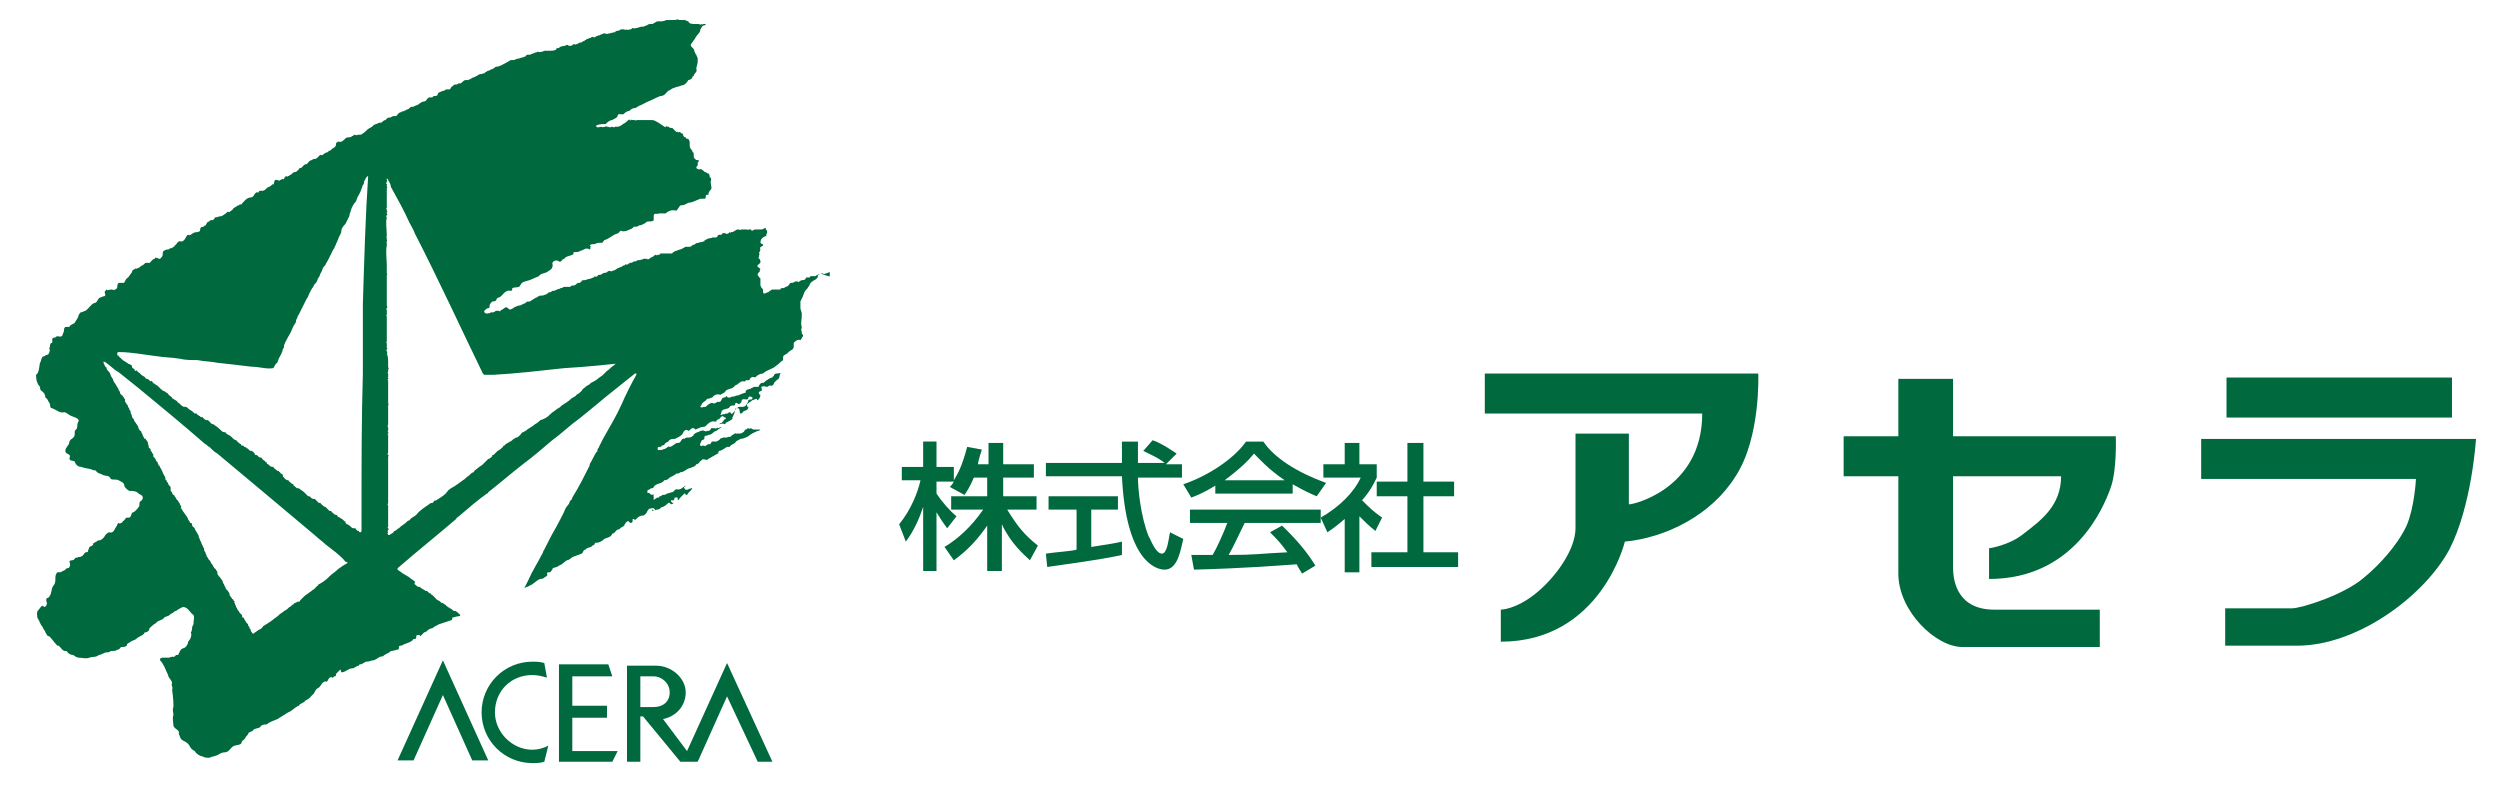
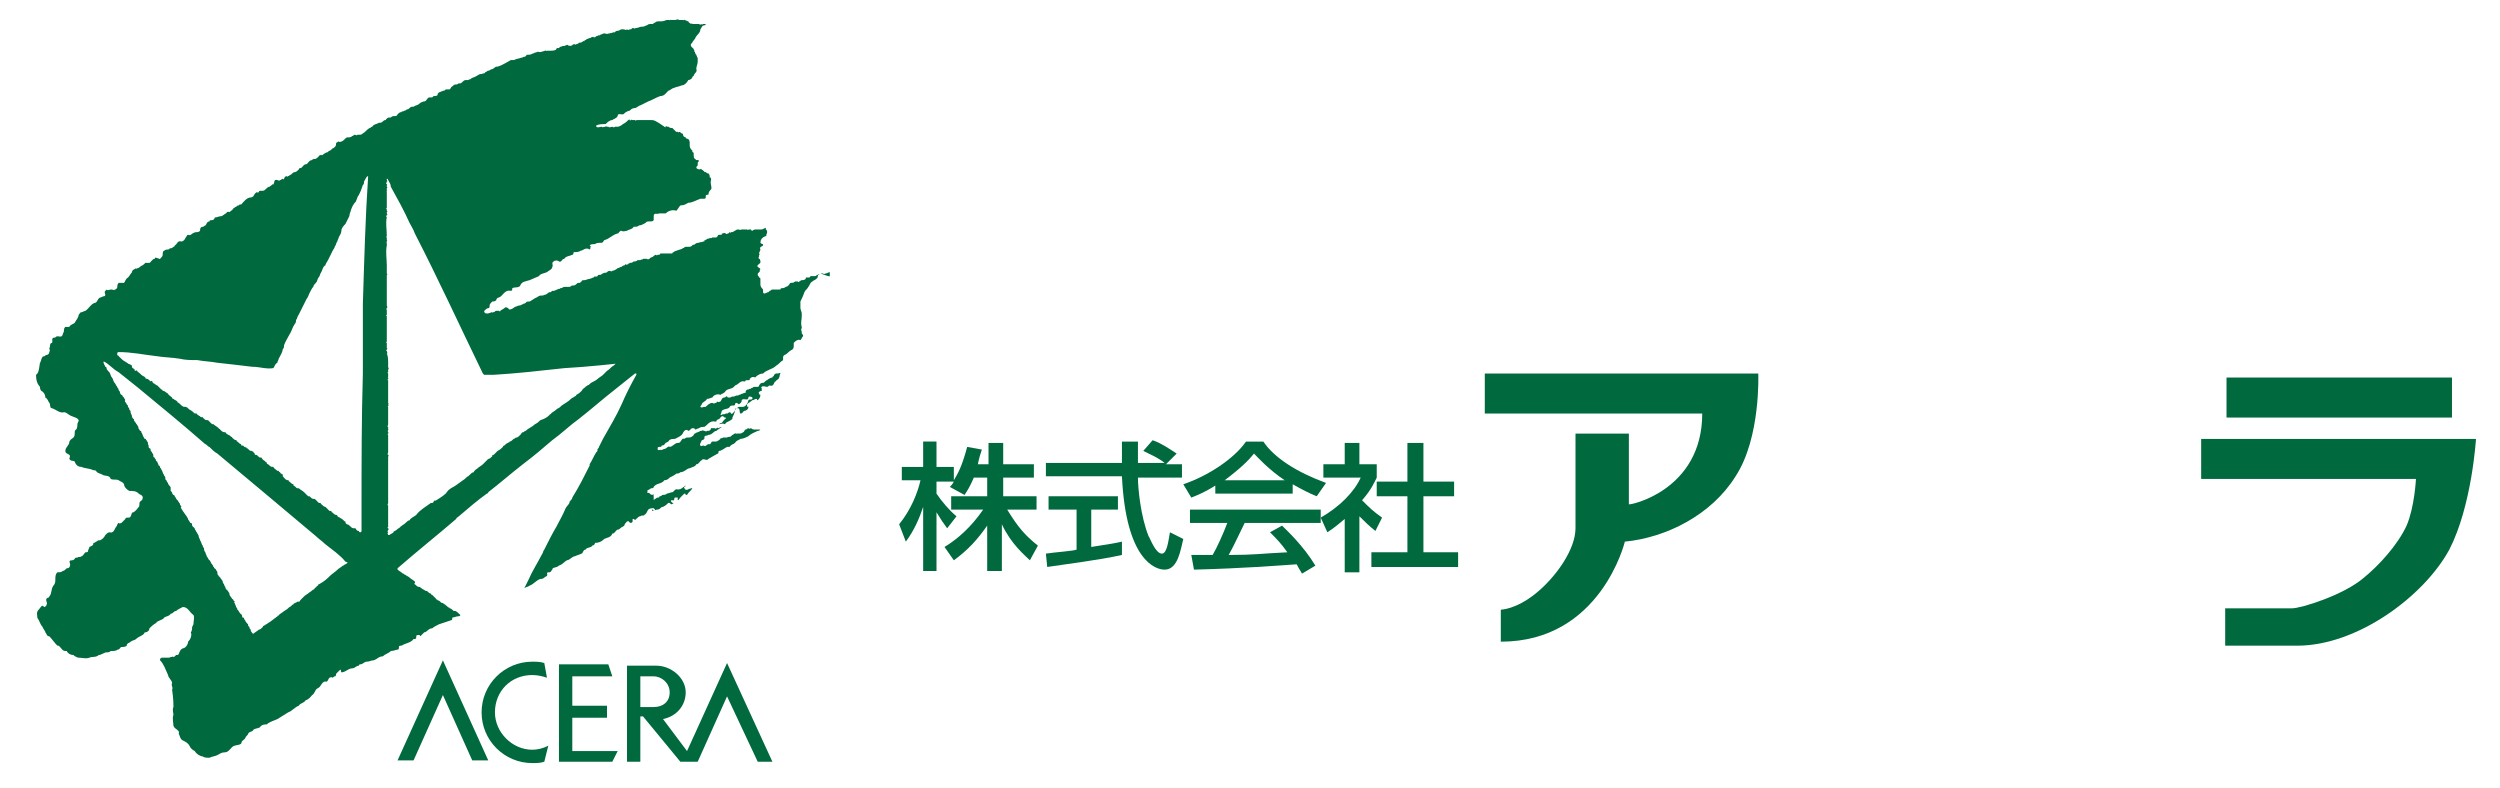
<svg xmlns="http://www.w3.org/2000/svg" version="1.1" id="レイヤー_1" x="0px" y="0px" viewBox="0 0 187.4 59.1" style="enable-background:new 0 0 187.4 59.1;" xml:space="preserve">
  <style type="text/css">
	.st0{fill:#00693E;}
</style>
  <g>
    <g>
      <rect x="166.9" y="28.3" class="st0" width="16.9" height="3" />
-       <path class="st0" d="M154.5,35.7h-16.3v-3h16.9c2,0,3.5,0,3.5,0s0.1,2.6-0.4,3.9c-0.5,1.4-2.7,6.8-9.1,6.8v-2.3    c0,0,1.5-0.2,2.6-1.1C153,39,154.5,37.9,154.5,35.7z" />
      <path class="st0" d="M127.6,31h-16.3v-3h16.9c1.8,0,3.6,0,3.6,0s0.2,4.8-1.7,7.7c-1.8,2.9-5.2,4.6-8.3,4.9c0,0-1.8,7.5-9.3,7.5    v-2.4c0,0,1.1,0,2.6-1.2c1.5-1.2,3-3.3,3-4.9c0-1.5,0-7.1,0-7.1h4v5.3C122.1,37.9,127.6,36.8,127.6,31z" />
      <path class="st0" d="M181.1,35.9h-16.1v-3H182c1.7,0,3.6,0,3.6,0s-0.3,5-2,8.3c-1.9,3.5-6.9,7.2-11.4,7.2c-6.5,0-5.4,0-5.4,0v-2.8    c0,0,4.3,0,5,0s3.9-1,5.4-2.3c1.1-0.9,2.5-2.4,3.2-3.9C181,38,181.1,35.9,181.1,35.9z" />
-       <path class="st0" d="M142.3,28.4h4.1c0,0,0,13.3,0,14.1c0,0.7,0.1,3.2,3.1,3.2c3,0,7.9,0,7.9,0v2.8c0,0-8.3,0-10.3,0    c-2,0-4.8-2.7-4.8-5.5C142.3,40.1,142.3,28.4,142.3,28.4z" />
      <g>
        <path class="st0" d="M73,35.8c-0.3,0.7-0.5,1-0.7,1.3l-1.1-0.6c0.1-0.1,0.2-0.2,0.3-0.4h-1.3v0.9c0.4,0.6,1,1.3,1.5,1.7L71,39.6     c-0.3-0.4-0.5-0.7-0.8-1.2v4.4h-1v-4.8c-0.3,0.9-0.7,1.8-1.3,2.6l-0.5-1.3c0.9-1.1,1.4-2.4,1.6-3.3h-1.4v-1h1.6v-1.9h1v1.9h1.3v1     c0.3-0.5,0.6-1,1-2.5l1.1,0.2c-0.1,0.3-0.2,0.6-0.3,1.1h0.8v-1.6h1.1v1.6h2.3v1h-2.3v1.4h2.5v1h-2.2c0.8,1.3,1.3,1.9,2.3,2.7     l-0.6,1.1c-0.4-0.4-1.4-1.2-2.1-2.7v3.5h-1.1v-3.4c-0.7,1-1.4,1.8-2.5,2.6l-0.7-1c1-0.6,2-1.5,2.9-2.8h-2.4v-1h2.7v-1.4H73z" />
        <path class="st0" d="M87.4,34.8h1.2v1h-3.3c0,0.8,0.2,2.9,0.8,4.4c0.1,0.1,0.5,1.3,1,1.3c0.4,0,0.5-1.1,0.6-1.6l1,0.5     c-0.2,0.8-0.4,2.3-1.4,2.3c-0.7,0-2.9-0.7-3.2-7h-5.7v-1h5.7c0-0.2,0-1.4,0-1.6h1.2c0,0.6,0,1.2,0,1.6h2c-0.5-0.4-1-0.6-1.6-0.9     l0.7-0.8c0.6,0.2,1.2,0.6,1.8,1L87.4,34.8z M78.4,41.5c0.6-0.1,2.1-0.2,2.3-0.3v-3h-2.1v-1h5.2v1h-2V41c1.3-0.2,1.9-0.3,2.3-0.4     v1c-1.8,0.4-4.3,0.7-5.6,0.9L78.4,41.5z" />
        <path class="st0" d="M91.1,36.4c-0.8,0.5-1.3,0.7-1.8,0.9l-0.6-1c1.8-0.6,3.8-1.9,4.7-3.2h1.3c0.8,1.2,2.5,2.3,4.7,3.1l-0.7,1     c-0.5-0.2-1.1-0.5-1.8-0.9V37h-5.8V36.4z M97.6,43c-0.1-0.2-0.2-0.3-0.4-0.7c-1.5,0.1-3.9,0.3-7.7,0.4l-0.2-1.1     c0.2,0,1.2,0,1.6,0c0.3-0.5,0.8-1.6,1.1-2.4h-2.8v-1h9.8v1h-5.7c-0.4,0.8-0.8,1.7-1.2,2.4c2,0,2.3-0.1,4.4-0.2     c-0.5-0.7-0.8-1-1.3-1.5l0.9-0.5c0.3,0.3,1.6,1.5,2.5,3L97.6,43z M96.3,36c-1.2-0.8-2-1.7-2.3-2c-0.4,0.5-1,1.1-2.2,2H96.3z" />
        <path class="st0" d="M101.9,42.9h-1.1v-4c-0.7,0.6-1,0.8-1.3,1L99,38.8c1.4-0.8,2.5-1.9,3-3h-2.8v-1h1.6v-1.6h1.1v1.6h1.3v1     c-0.2,0.4-0.4,0.9-1.1,1.7c0.6,0.6,0.8,0.8,1.5,1.3l-0.5,1c-0.5-0.4-0.8-0.7-1.2-1.1V42.9z M105.6,33.2h1.1v2.9h2.3v1.1h-2.3v4.2     h2.6v1.1h-6.5v-1.1h2.7v-4.2h-2.3v-1.1h2.3V33.2z" />
      </g>
    </g>
    <g>
      <path class="st0" d="M62.2,20.7c0-0.1,0-0.1,0-0.2c0,0,0-0.1,0-0.1c-0.1,0-0.2,0.1-0.3,0.1c-0.1,0-0.1,0.1-0.2,0l0,0    c0,0-0.1,0-0.1,0c0,0,0,0,0,0c0,0-0.1,0-0.1,0c-0.1,0.1-0.1,0-0.2,0.1c-0.1,0-0.1,0.1-0.2,0.1c0,0,0,0-0.1,0c0,0-0.1,0-0.1,0    c0,0-0.1,0-0.1,0c0,0-0.1,0-0.1,0.1c-0.1,0-0.2,0-0.2,0c-0.1,0-0.1,0-0.1,0.1c-0.1,0.1-0.2,0.1-0.3,0.1c-0.1,0-0.1,0.1-0.2,0.1    c0,0.1-0.1,0-0.1,0c0,0-0.1,0-0.1,0l0,0c0,0-0.1,0-0.1,0c-0.1,0.1-0.2,0.1-0.3,0.1c-0.1,0-0.1,0.1-0.2,0.2c0,0-0.1,0.1-0.2,0.1v0    c0,0,0,0,0,0c-0.1,0.1-0.2,0.1-0.3,0.1c-0.1,0-0.1,0.1-0.1,0.1c0,0-0.1,0-0.1,0c-0.1,0-0.2,0-0.3,0c-0.1,0-0.1,0-0.2,0    c-0.1,0-0.1,0.1-0.2,0.1c0,0-0.1,0.1-0.1,0.1c-0.1,0-0.2,0.1-0.3,0.1c-0.1,0-0.1-0.1-0.1-0.2c0,0,0-0.1,0-0.1    C57,21.5,57,21.4,57,21.3c0-0.1,0-0.1,0-0.2c0,0,0-0.1,0-0.2c0,0,0-0.1-0.1-0.1c0-0.1-0.1-0.1-0.1-0.2c0-0.1,0-0.1,0.1-0.2    c0.1,0,0-0.2,0.1-0.2c0-0.1-0.1-0.1-0.2-0.2c-0.1-0.1,0.1-0.2,0.2-0.3c0-0.1,0-0.3-0.1-0.3c-0.1-0.1,0-0.1,0-0.2c0,0,0,0,0-0.1    c0.1,0,0-0.1,0-0.1c0-0.1,0.1-0.2,0.1-0.3c-0.1-0.2,0.1-0.2,0.2-0.3c0,0,0-0.1,0-0.1c-0.1,0-0.1,0-0.2-0.1c0-0.2,0.1-0.4,0.4-0.5    c0.1,0,0-0.2,0.1-0.2c0-0.1,0-0.1,0-0.2l0,0c-0.1-0.1-0.1-0.1-0.1-0.2c0-0.1-0.1,0.1-0.1,0c0,0-0.1,0.1-0.2,0.1    c-0.1,0-0.1,0-0.2,0c0,0-0.1,0-0.1,0c0,0,0,0-0.1,0c-0.1,0-0.2,0-0.3,0.1c0,0-0.1,0-0.1-0.1c-0.1,0-0.1,0-0.2,0c0,0.1-0.1,0-0.1,0    c-0.1,0-0.1,0-0.2,0c-0.1,0-0.1,0-0.2,0c-0.1,0-0.1,0.1-0.2,0c-0.1,0-0.2,0-0.3,0.1c-0.1,0-0.1,0.1-0.2,0.1c0,0-0.1,0-0.1,0    c0,0.1-0.1,0-0.1,0l-0.1,0.1c-0.1,0-0.1,0.1-0.2,0c-0.1,0-0.1-0.1-0.2,0c-0.1,0-0.1,0-0.1,0.1c0,0,0,0-0.1,0c0,0,0,0-0.1,0    c-0.1,0-0.1,0.1-0.1,0.1c0,0-0.1,0.1-0.1,0.1c-0.1,0-0.2,0-0.3,0c-0.1,0.1-0.2,0-0.3,0.1v0c0,0,0,0-0.1,0c0,0.1-0.1,0-0.1,0.1    c-0.1,0-0.1,0-0.1,0.1c0,0-0.1,0-0.1,0c-0.1,0.1-0.2,0-0.3,0.1c-0.1,0-0.2,0-0.3,0.1c-0.1,0.1-0.2,0-0.2,0.1c0,0,0,0,0,0    c-0.1,0.1-0.2,0.1-0.3,0.1c-0.1,0-0.1,0-0.2,0c-0.1,0-0.1,0.1-0.2,0.1c-0.1,0.1-0.3,0.1-0.5,0.2c-0.1,0-0.2,0.1-0.2,0.1    c0,0,0,0,0,0c-0.1,0-0.1,0.1-0.1,0.1c0,0-0.1,0-0.1,0c0,0-0.1,0-0.1,0c0,0,0,0-0.1,0c-0.1,0-0.1,0-0.2,0l0,0c-0.1,0-0.2,0-0.3,0    c0,0-0.1,0-0.1,0c0,0.1-0.1,0.1-0.2,0.1c0,0-0.1,0.1-0.1,0c-0.1,0-0.1,0-0.2,0.1c-0.1,0.1-0.3,0.1-0.3,0.2c-0.1,0-0.1,0.1-0.2,0    c0,0-0.1,0-0.1,0c-0.1,0-0.1,0-0.2,0c0,0.1-0.1,0-0.2,0.1c-0.1,0-0.1,0-0.2,0c-0.1,0.1-0.2,0.1-0.3,0.1c-0.1,0.1-0.2,0.1-0.2,0.1    c0,0-0.1,0-0.1,0c0,0.1-0.1,0-0.1,0.1c-0.1,0-0.1,0.1-0.2,0c0,0-0.1,0.1-0.1,0.1c-0.1,0-0.1,0-0.2,0.1c-0.1,0-0.2,0.1-0.3,0.1    c-0.1,0.1-0.3,0.2-0.4,0.2c-0.1,0.1-0.1,0-0.2,0c0,0-0.1,0-0.2,0.1c0,0-0.1,0.1-0.1,0c0,0.1-0.1,0-0.2,0.1c-0.1,0-0.1,0.1-0.2,0.1    c0,0-0.1,0-0.1,0c0,0-0.1,0-0.1,0.1c-0.1,0-0.1,0.1-0.2,0c0,0,0,0-0.1,0.1c-0.1,0-0.2,0.1-0.3,0.1c-0.1,0-0.3,0.1-0.4,0.1    c-0.1,0-0.2,0-0.2,0.1c0,0-0.1,0-0.1,0.1c0,0-0.1,0-0.1,0c0,0,0,0,0,0c-0.1,0-0.1,0-0.2,0.1c-0.1,0.1-0.2,0.1-0.3,0.1    c-0.1,0-0.1,0.1-0.2,0.1c0,0-0.1,0-0.1,0c-0.1,0-0.2,0-0.3,0c-0.1,0-0.1,0.1-0.3,0.1c0,0.1-0.2,0-0.2,0.1c-0.1,0-0.2,0.1-0.3,0.1    c0,0-0.1,0-0.1,0c-0.1,0.1-0.1,0.1-0.2,0.1c-0.1,0-0.2,0.2-0.4,0.2c-0.1,0.1-0.3,0-0.4,0.1c-0.1,0-0.1,0.1-0.2,0.1    c-0.2,0.1-0.3,0.2-0.5,0.3c0,0-0.1,0-0.1,0c-0.1,0-0.1,0-0.2,0.1c-0.1,0.1-0.1,0-0.2,0.1c-0.1,0-0.1,0.1-0.3,0.1    c-0.1,0-0.2,0.1-0.3,0.1c-0.1,0.1-0.3,0.2-0.4,0.2C38,23,37.9,23,37.8,23.1c-0.1,0.1-0.2,0.1-0.3,0.2c0,0.1-0.1,0-0.1,0    c-0.1,0-0.2,0-0.2,0c-0.1,0-0.1,0.1-0.2,0.1c-0.1,0-0.1,0.1-0.1,0l0,0c-0.1,0-0.2,0.1-0.4,0.1c-0.1,0-0.1,0-0.2-0.1    c0,0,0-0.1,0-0.1c0.1-0.1,0.2-0.2,0.3-0.2c0.1,0,0.1-0.1,0.1-0.2c0-0.1,0.1-0.2,0.2-0.3c0.1,0,0.2,0,0.3-0.1    c0-0.1,0.1-0.2,0.2-0.2c0.3-0.1,0.4-0.6,0.9-0.5c0.1,0,0.1-0.1,0.1-0.2c0.2-0.1,0.5,0,0.6-0.2c0.1-0.3,0.4-0.3,0.7-0.4    c0.2-0.1,0.5-0.2,0.7-0.3c0.1-0.2,0.4-0.2,0.6-0.3c0.1-0.1,0.4-0.2,0.4-0.4c0.1-0.1-0.1-0.3,0.1-0.4c0.1-0.1,0.3-0.1,0.4,0    c0.2,0.1,0.2-0.2,0.4-0.2c0.1-0.2,0.4-0.2,0.6-0.3c0.1,0,0.1-0.2,0.1-0.2c0.2,0,0.4,0,0.5-0.1c0.2,0,0.4-0.3,0.7-0.1    c0.1,0,0-0.2,0.1-0.2c0,0-0.1-0.1-0.1-0.1c0.1-0.1,0.2-0.1,0.4-0.1c0.1-0.1,0.3-0.1,0.5-0.1c0.1,0,0.1-0.1,0.2-0.2    c0.4-0.1,0.6-0.4,1-0.5c0.1,0,0.1-0.2,0.3-0.2c0.1,0.1,0.3,0,0.4,0c0.1-0.1,0.4-0.1,0.5-0.3c0.2,0,0.3,0,0.4-0.1    c0.2,0,0.3-0.1,0.5-0.2c0.1-0.2,0.5,0,0.6-0.2c0-0.1,0-0.2,0-0.3c0-0.3,0.3-0.1,0.4-0.2c0.2,0,0.3,0,0.5,0    c0.2-0.2,0.5-0.3,0.8-0.2c0.1-0.1,0.2-0.3,0.3-0.4c0.3,0,0.4-0.1,0.6-0.2c0.3,0,0.6-0.2,0.9-0.3c0.1,0,0.2,0,0.3,0    c0.1,0,0.1-0.1,0.1-0.1c0,0,0-0.1,0-0.1c0-0.1,0.1-0.1,0.2-0.1c0-0.2,0.1-0.3,0.2-0.4c0.1-0.2-0.1-0.4,0-0.7c0,0,0-0.1,0-0.1    c0,0,0-0.1-0.1-0.1c0-0.1,0-0.2-0.1-0.3c-0.1,0-0.1,0-0.2-0.1c0,0-0.1,0-0.1,0l0,0c0,0,0-0.1-0.1-0.1c0-0.1-0.1,0-0.1-0.1l0,0    c0,0-0.1-0.1-0.1,0c-0.1,0-0.2,0-0.3-0.1c0-0.1,0-0.1,0.1-0.2c0,0,0-0.1,0-0.1c0-0.1,0-0.2,0.1-0.2c0-0.1-0.1-0.1-0.1-0.1    c0,0-0.1,0-0.1,0c-0.1-0.1-0.2-0.1-0.2-0.3h0c0,0,0,0,0-0.1c0-0.1,0-0.2-0.1-0.2c0-0.1,0,0,0-0.1c-0.1-0.1-0.2-0.2-0.2-0.4h0    c0,0,0,0,0,0c0,0,0,0,0,0c0-0.1,0-0.1,0-0.2c0-0.2-0.1-0.3-0.2-0.3l0,0c0,0-0.1,0-0.1-0.1c-0.1,0-0.2-0.1-0.2-0.2    c0-0.1-0.1-0.1-0.1-0.1l0,0c0,0,0,0,0,0c0,0-0.1,0-0.1-0.1c0,0-0.1,0-0.1,0c-0.1,0.1-0.1-0.1-0.2,0c-0.1-0.1-0.2-0.2-0.3-0.3    c-0.1,0-0.2,0-0.3-0.1c0,0,0,0-0.1,0c-0.1-0.1-0.1,0-0.1,0c0,0.1-0.1,0-0.1,0c0,0,0-0.1,0,0l0,0C49.1,9,49,9,48.8,9    c-0.1,0-0.1,0-0.2,0c-0.1,0-0.1,0-0.1,0c0,0,0,0-0.1,0c0,0-0.1,0-0.1,0l-0.1,0c0,0,0,0,0,0c0,0,0,0-0.1,0c0,0-0.1,0-0.1,0    c-0.1,0-0.2,0-0.3,0c0,0.1-0.1,0-0.1,0c0,0-0.1,0-0.1,0c0,0,0,0-0.1,0c-0.1-0.1-0.1,0.1-0.2,0c0,0,0,0,0,0c0-0.1-0.1,0-0.1,0    c-0.1,0.1-0.2,0.2-0.4,0.3c-0.1,0.1-0.3,0.2-0.4,0.2c-0.1,0-0.1,0-0.1,0c0,0-0.1,0-0.1,0c-0.1,0.1-0.2,0-0.2,0    c-0.1,0-0.2,0.1-0.3,0c0,0,0,0,0,0c0,0,0,0,0,0c0,0,0,0-0.1,0c-0.1-0.1-0.2,0.1-0.3,0c0,0.1-0.1,0-0.1,0c-0.1,0-0.3,0.1-0.4,0    c0,0,0-0.1,0-0.1c0.2-0.1,0.5-0.1,0.7-0.1c0.1-0.1,0.3-0.3,0.5-0.3c0.1-0.1,0.3-0.1,0.4-0.3c0-0.3,0.4,0,0.5-0.2    c0.1-0.1,0.3-0.2,0.4-0.2c0.1-0.1,0.2-0.2,0.4-0.2c0.1,0,0.3-0.2,0.4-0.2c0.2-0.1,0.4-0.2,0.6-0.3c0.3-0.1,0.6-0.3,0.9-0.4    c0.3,0,0.4-0.2,0.6-0.4c0.1,0,0.3-0.2,0.4-0.2c0.2-0.1,0.4-0.1,0.6-0.2c0.2,0,0.4-0.2,0.5-0.4C51.6,6,51.8,6,51.9,5.8    c0,0,0-0.1,0.1-0.1c0-0.2,0.3-0.3,0.2-0.5c0-0.1,0-0.1,0-0.1c0-0.1,0.1-0.3,0.1-0.5c0-0.1,0-0.1,0-0.2c0-0.1-0.1-0.2-0.1-0.3    c-0.1,0,0-0.1-0.1-0.1c0,0,0-0.1,0-0.1c-0.1,0,0-0.1-0.1-0.2c0-0.1-0.3-0.2-0.2-0.4c0.1-0.1,0.2-0.3,0.3-0.4    c0.1-0.3,0.4-0.4,0.4-0.7c0.1-0.1,0.1-0.3,0.3-0.3c0.1,0,0.1-0.1,0.1-0.1l-0.1,0c0,0-0.1,0-0.1,0c0,0-0.1,0.1-0.1,0    c0,0-0.1,0.1-0.2,0c-0.1,0-0.1,0-0.2,0c-0.1,0-0.2,0-0.3,0c0-0.1-0.1,0-0.1,0c-0.1-0.1-0.2-0.1-0.2-0.2c-0.1,0-0.2-0.1-0.3-0.1    c0-0.1-0.1,0.1-0.1,0c0,0,0,0,0,0c0,0-0.1,0-0.1,0l0,0c0,0-0.1,0-0.1,0l0,0c0,0-0.1,0-0.1,0l0,0c-0.1-0.1-0.2,0-0.3,0l0,0    c-0.1,0-0.2,0-0.3,0c0-0.1-0.1,0.1-0.1,0c0,0,0,0-0.1,0c0,0,0,0,0,0c0,0,0,0-0.1,0c0,0,0,0,0,0c0,0,0,0,0,0    c-0.1,0-0.2,0.1-0.4,0.1c-0.1,0-0.1,0-0.2,0c-0.1,0-0.2,0-0.3,0.1c-0.1,0-0.1,0.1-0.2,0.1c0,0-0.1,0-0.1,0c-0.1,0-0.2,0-0.3,0.1    c-0.1,0-0.2,0.1-0.3,0.1c0,0-0.1,0-0.1,0c-0.1,0-0.3,0.1-0.4,0.1l0,0c-0.1,0-0.2,0.1-0.2,0c-0.1,0-0.1,0-0.2,0.1c0,0,0,0-0.1,0    c-0.1,0.1-0.2,0-0.2,0c0,0-0.1,0.1-0.1,0c0,0.1-0.1,0-0.1,0c0,0-0.1,0-0.1,0c0,0-0.1,0-0.1,0c0,0-0.1,0-0.2,0.1    c-0.1,0-0.2,0-0.3,0.1l0,0c0,0-0.1,0.1-0.1,0c-0.1,0.1-0.1,0-0.2,0.1c-0.1-0.1-0.1,0.1-0.2,0v0c-0.1,0.1-0.2,0-0.3,0    c-0.1,0-0.2,0.1-0.3,0.1c0,0.1-0.2,0-0.2,0.1c-0.1,0-0.1,0-0.2,0.1c0,0-0.1,0-0.1,0v0c0,0,0,0,0,0c0-0.1-0.1,0-0.2,0    c0,0.1-0.1,0-0.2,0.1c-0.1,0-0.2,0.1-0.2,0.1c0,0-0.1,0-0.1,0.1c-0.1-0.1-0.1,0.1-0.1,0c-0.1,0.1-0.2,0.1-0.3,0.1    c0,0.1-0.1,0-0.1,0.1c0,0-0.1,0-0.1,0c0,0.1-0.1,0-0.2,0c0,0.1-0.1,0-0.1,0.1c-0.1,0-0.1,0.1-0.2,0c0,0.1-0.1,0-0.1,0    c-0.1-0.1-0.1,0-0.2,0c-0.1,0.1-0.3,0-0.3,0.1c0,0,0,0-0.1,0c0,0-0.1,0.1-0.1,0.1c0,0-0.1,0-0.1,0c0,0-0.1,0-0.1,0.1    c-0.1,0.1-0.3,0.1-0.5,0.1c-0.1,0-0.1,0-0.2,0c0,0.1-0.1-0.1-0.1,0c-0.1,0-0.3,0.1-0.4,0.1c0,0-0.1,0-0.1,0c0,0,0,0,0,0    c-0.1-0.1-0.2,0.1-0.2,0c-0.1,0.1-0.1,0-0.2,0.1c-0.1,0-0.2,0.1-0.3,0.1c0,0-0.1,0-0.1,0c-0.1,0-0.1,0-0.2,0.1    c0,0.1-0.1,0-0.2,0.1c-0.1,0-0.3,0.1-0.4,0.1c-0.1,0-0.2,0.1-0.3,0.1v0c0,0,0,0,0,0c0,0-0.1,0-0.1,0c0,0-0.1,0-0.1,0    C37.6,4.9,37.4,5,37.2,5c-0.1,0-0.2,0.2-0.4,0.2c0,0-0.1,0.1-0.2,0.1c-0.1,0-0.1,0.1-0.2,0.1c0,0-0.1,0.1-0.1,0.1c0,0,0,0-0.1,0    c-0.1,0.1-0.2,0-0.3,0.1c-0.1,0-0.1,0.1-0.2,0.1c-0.1,0.1-0.3,0.1-0.4,0.2c-0.1,0.1-0.1,0-0.2,0.1c-0.1,0-0.1,0-0.2,0    c-0.1,0-0.2,0.1-0.3,0.2c-0.1,0.1-0.2,0-0.3,0.1l0,0c-0.1,0.1-0.1,0-0.1,0c-0.1,0.1-0.2,0-0.2,0.1c-0.1,0.1-0.2,0.1-0.2,0.2    c0,0-0.1,0.1-0.1,0.1c0,0-0.1,0-0.1,0c0,0-0.1,0-0.1,0c-0.1,0-0.1,0-0.2,0.1c0,0-0.1,0-0.1,0c-0.1,0.1-0.1,0-0.2,0.1    c-0.1,0-0.2,0.1-0.2,0.2c0,0.1-0.2,0.1-0.3,0.1l-0.1,0.1c-0.1,0-0.1,0-0.2,0l0,0c-0.2,0-0.2,0.3-0.4,0.3c-0.1,0-0.3,0.1-0.4,0.2    c-0.1,0.1-0.3,0.1-0.4,0.2c0,0-0.1,0-0.1,0c-0.2,0-0.2,0.2-0.4,0.2c-0.1,0.1-0.2,0.1-0.2,0.1c-0.1,0.1-0.2,0-0.2,0.1    c-0.2,0-0.3,0.2-0.4,0.3c0,0-0.1,0-0.1,0c0,0-0.1,0-0.1,0c0,0-0.1,0-0.2,0.1C29,8.8,29,8.9,28.9,9c-0.2,0-0.2,0.2-0.4,0.2    c0,0,0,0-0.1,0c-0.1,0.1-0.4,0.1-0.5,0.3c-0.1,0-0.1,0.1-0.2,0.1c-0.2,0.1-0.3,0.3-0.5,0.4c0,0-0.1,0.1-0.2,0.1c0,0,0,0-0.1,0    c0,0-0.1,0-0.1,0c0,0-0.1,0.1-0.1,0c0,0.1,0,0-0.1,0c-0.1,0-0.1,0.1-0.2,0.1v0c-0.1,0.1-0.2,0.1-0.4,0.1c-0.1,0.1-0.2,0.1-0.2,0.2    c-0.1,0-0.1,0.1-0.2,0.1c0,0-0.1,0.1-0.1,0v0c0,0-0.1,0.1-0.1,0v0c-0.1,0-0.1,0.1-0.2,0.1C25.2,11,25.1,11,25,11.1    c-0.1,0-0.2,0.2-0.3,0.2c0,0-0.1,0-0.1,0.1c-0.1,0-0.3,0.1-0.4,0.2v0c0,0-0.1,0.1-0.1,0l0,0c-0.1,0-0.1,0.1-0.1,0    c-0.1,0.1-0.3,0.4-0.5,0.3c0,0.1-0.1,0-0.1,0.1c-0.2,0-0.3,0.2-0.4,0.3c-0.3,0-0.3,0.3-0.5,0.3c0,0-0.1,0-0.1,0.1    c-0.1,0.1-0.2,0.2-0.3,0.2c-0.1,0-0.2,0.1-0.3,0.2c-0.1,0-0.1,0.1-0.2,0.1c0,0-0.1,0.1-0.1,0c-0.1,0-0.2,0.1-0.2,0.2    c0,0-0.1,0.1-0.1,0l0,0c-0.1,0-0.1,0.1-0.2,0.1c-0.1,0.1-0.1,0-0.2,0c-0.3-0.1-0.2,0.2-0.3,0.3c0,0,0,0.1-0.1,0    c0,0.1-0.1,0.1-0.2,0.2c-0.2,0-0.3,0.3-0.5,0.3c0,0-0.1,0-0.1,0c0,0-0.1,0-0.1,0c0,0-0.1,0-0.1,0.1c0,0-0.1,0.1-0.1,0    c-0.1,0-0.2,0.1-0.3,0.3c0,0,0,0,0,0c0,0-0.1,0.1-0.2,0.1c-0.3,0-0.5,0.3-0.7,0.5c0,0,0,0.1-0.1,0c0,0-0.1,0.1-0.1,0.1l0,0    c-0.1,0-0.1,0-0.2,0.1c-0.1,0-0.1,0.1-0.2,0.1c0,0.1-0.2,0.2-0.3,0.3l0,0l0,0c-0.2-0.1-0.2,0.1-0.3,0.1c0,0.1-0.1,0-0.1,0.1    c-0.1,0-0.1,0.1-0.2,0.1c-0.2,0-0.3,0.1-0.5,0.1c0,0.1-0.1,0.2-0.2,0.2c-0.1,0-0.2,0-0.2,0.1c-0.2,0-0.2,0.2-0.3,0.3    c-0.1,0-0.1,0.1-0.2,0.1c-0.2,0-0.2,0.2-0.2,0.3c-0.1,0.1-0.2,0.1-0.3,0.1c-0.1,0-0.3,0.1-0.4,0.2c-0.1,0-0.1,0.1-0.1,0    c-0.1,0-0.2,0-0.2,0.1c-0.1,0.1-0.1,0.2-0.2,0.3c-0.1,0.1-0.2,0.1-0.2,0.1c-0.3-0.1-0.3,0.2-0.5,0.3l0,0c0,0.1-0.1,0.1-0.1,0.1    c-0.1,0.1-0.1,0.1-0.2,0.1c-0.1,0-0.1,0.1-0.2,0.1c-0.1,0-0.2,0-0.3,0.1c-0.1,0-0.1,0.2-0.1,0.3c0,0.1-0.1,0.2-0.2,0.3    c0,0-0.1,0-0.1,0c0-0.1-0.1,0-0.2-0.1c-0.1,0-0.1,0.1-0.1,0.1c-0.2,0-0.3,0.3-0.4,0.3c-0.1,0-0.2,0-0.3,0c0,0-0.1,0.1-0.1,0.1    c-0.1,0.1-0.2,0.1-0.3,0.2c0,0-0.1,0.1-0.2,0.1c0,0-0.1,0.1-0.1,0c-0.1,0.1-0.3,0.1-0.3,0.3c-0.1,0.1-0.2,0.3-0.3,0.4    c-0.2,0.1-0.2,0.3-0.3,0.4c-0.1,0-0.1,0-0.1,0c0,0-0.1,0-0.1,0c-0.1,0-0.1,0-0.2,0c-0.1,0.1-0.1,0.2-0.1,0.3    c0,0.1-0.1,0.2-0.2,0.2c0,0.1-0.1,0-0.2,0c0,0,0,0,0,0l0,0c0,0-0.1,0-0.1,0c-0.1,0-0.2,0.1-0.3,0l-0.1,0.1c-0.1,0.1,0,0.2,0,0.3    c0,0.1-0.1,0.1-0.1,0.1c-0.1,0-0.2,0.1-0.3,0.1c-0.2,0.1-0.2,0.4-0.4,0.4c-0.3,0.1-0.4,0.4-0.7,0.6c-0.1,0-0.2,0.1-0.3,0.1    c-0.1,0-0.1,0.1-0.2,0.2c0,0.2-0.2,0.4-0.3,0.6c-0.1,0.1-0.3,0.1-0.4,0.3c0,0-0.1,0-0.1,0c0,0-0.1,0-0.1,0c0,0,0,0-0.1,0    c-0.1,0.1-0.1,0.2-0.1,0.3c0,0.1-0.1,0.2-0.1,0.3c-0.1,0.2-0.2,0.1-0.4,0.1c-0.1,0-0.1,0.1-0.2,0.1c-0.3,0-0.1,0.3-0.2,0.4    c-0.2,0-0.1,0.3-0.2,0.4c0,0.1,0.1,0.1,0,0.3c0,0.1-0.1,0.2-0.2,0.2c-0.1,0-0.1,0.1-0.2,0.1c-0.2,0-0.2,0.4-0.3,0.5    C2.9,28,2.8,28,2.7,28.1c0,0.4,0.1,0.7,0.3,0.9c0,0.1,0,0.2,0.1,0.3c0.2,0.1,0.3,0.3,0.3,0.5c0.2,0.1,0.2,0.3,0.3,0.4    c0.1,0.1,0,0.4,0.2,0.4c0.3,0.1,0.6,0.4,0.9,0.3c0.2,0,0.3,0.2,0.6,0.3c0.2,0.1,0.4,0.1,0.5,0.3c0,0.1-0.1,0.2-0.1,0.3    c0,0.1,0,0.3-0.1,0.4c-0.2,0.1,0,0.4-0.2,0.6c-0.1,0.1-0.2,0.1-0.3,0.3c0,0.3-0.3,0.4-0.3,0.7C4.9,34,5.1,34,5.2,34.1    c0.1,0.1,0,0.2,0,0.3c0.1,0.2,0.3,0.1,0.4,0.2C5.7,34.9,5.9,35,6.1,35c0.2,0.1,0.5,0.1,0.8,0.2c0.1,0.1,0.2,0,0.3,0.1    c0.1,0.2,0.4,0.2,0.5,0.3c0.2,0.1,0.5,0,0.6,0.3c0.2,0.1,0.4,0,0.6,0.1c0.1,0.1,0.3,0.1,0.4,0.3c0,0.2,0.2,0.4,0.4,0.5    c0.3,0,0.5,0,0.7,0.2c0.1,0.1,0.3,0.1,0.3,0.3c0,0.2-0.1,0.2-0.2,0.3c-0.1,0.1,0,0.3-0.1,0.4c0,0-0.1,0,0,0    c-0.1,0.1-0.2,0.3-0.4,0.4c-0.2,0-0.1,0.3-0.3,0.4c0,0-0.1,0-0.1,0c0,0,0,0,0,0c-0.1,0-0.2,0-0.2,0.1c-0.1,0.1-0.2,0.2-0.3,0.3    c-0.1,0-0.1,0.1-0.2,0c-0.1,0-0.1,0.2-0.2,0.3c-0.1,0.1-0.1,0.3-0.3,0.4c-0.1,0-0.1,0.1-0.1,0c0,0,0,0,0,0c0,0,0,0-0.1,0    c-0.1,0-0.2,0.1-0.3,0.2c-0.1,0.2-0.2,0.3-0.4,0.4c0,0-0.1,0-0.1,0c-0.1,0-0.1,0.1-0.2,0.1c0,0-0.1,0.1-0.2,0.1    C7,40.9,6.9,40.9,6.7,41c0,0.1-0.1,0.2-0.1,0.3c0,0.1-0.1,0.1-0.2,0.1c-0.1,0.1-0.2,0.3-0.3,0.3c0,0,0,0,0,0    c-0.1,0.1-0.2,0-0.3,0.1c-0.1,0-0.2,0-0.2,0.1c0,0-0.1,0.1-0.2,0.1C5,42,5.4,42.3,5.2,42.5c0,0.1-0.2,0.1-0.2,0.1    c-0.1,0.1-0.2,0.2-0.3,0.2c-0.1,0.1-0.2,0.1-0.4,0.1c-0.3,0.3,0,0.7-0.3,1c-0.2,0.3-0.1,0.6-0.3,0.8c0,0,0,0.1-0.1,0.1    c-0.3,0.1,0,0.4-0.1,0.5c0,0.1-0.1,0.2-0.2,0.2c0-0.1-0.1,0-0.1-0.1c-0.1,0-0.2,0.2-0.3,0.3c-0.2,0.2-0.1,0.4-0.1,0.6    C3,46.6,3,46.8,3.2,47c0,0.1,0.2,0.3,0.2,0.4c0.1,0.1,0.1,0.3,0.3,0.3c0.2,0.2,0.4,0.5,0.6,0.7l0.1,0c0,0,0.1,0.1,0.1,0.1    c0.1,0.1,0.2,0.3,0.4,0.3c0.1,0,0.1,0,0.1,0c0.1,0.2,0.3,0.3,0.5,0.3c0.1,0.1,0.3,0.2,0.4,0.2c0.3,0,0.5,0.1,0.8,0    c0.2-0.1,0.5,0,0.7-0.2c0.2,0,0.4-0.2,0.6-0.2c0.1,0,0.2,0,0.3-0.1c0.2,0,0.4,0,0.5-0.1c0.2,0,0.2-0.2,0.3-0.2    c0.1,0,0.3,0,0.4-0.1c0-0.2,0.2-0.2,0.3-0.3c0.1-0.1,0.3-0.1,0.4-0.2c0.2-0.2,0.4-0.2,0.6-0.4c0,0,0-0.1,0.1-0.1    c0.1,0,0.3-0.1,0.3-0.3c0.1-0.1,0.3-0.3,0.5-0.4c0.1-0.2,0.5-0.2,0.6-0.4c0.1-0.1,0.4-0.1,0.5-0.3c0.2,0,0.2-0.2,0.4-0.2    c0.1-0.1,0.3-0.2,0.5-0.3c0.4,0,0.5,0.4,0.8,0.6c0.1,0.2,0,0.4,0,0.7l-0.1,0.2c0,0.1,0,0.3-0.1,0.4c0.1,0.2,0,0.5-0.2,0.7    c0,0.2-0.2,0.5-0.4,0.5c-0.2,0.1-0.2,0.2-0.3,0.4c0,0.1-0.1,0.1-0.2,0.1c0,0-0.1,0.1-0.1,0.1c0,0-0.1,0.1-0.2,0    c0,0.1-0.1,0-0.2,0.1c-0.1,0-0.1,0-0.2,0c-0.1,0-0.2,0-0.3,0l0,0c0,0-0.1,0-0.1,0c0,0.1-0.1,0-0.1,0.1c0,0,0,0.1,0,0.1    c0.3,0.3,0.4,0.7,0.6,1.1c0,0.2,0.3,0.4,0.3,0.6c-0.1,0.2,0.1,0.3,0,0.5C13,52.4,13,52.7,13,53c-0.1,0.2,0,0.4,0,0.6    c-0.1,0.2,0,0.6,0,0.8c0.1,0.3,0.5,0.3,0.4,0.6c0.1,0.2,0.1,0.4,0.3,0.5c0.2,0.1,0.4,0.2,0.5,0.4c0.1,0.2,0.2,0.3,0.4,0.4    c0.1,0.2,0.4,0.4,0.6,0.4c0.1,0.1,0.3,0.1,0.5,0.1c0.2-0.1,0.4-0.1,0.6-0.2c0.2-0.1,0.3-0.2,0.5-0.2c0.3,0,0.4-0.2,0.6-0.4    c0.2-0.2,0.6-0.1,0.7-0.3c0,0,0,0,0,0c0-0.2,0.2-0.2,0.3-0.4c0-0.1,0.2-0.2,0.2-0.3c0.1-0.2,0.3-0.1,0.4-0.3    c0.1-0.1,0.4-0.1,0.5-0.2c0.1-0.2,0.4-0.2,0.5-0.2c0.2-0.2,0.6-0.3,0.8-0.4c0.3-0.2,0.5-0.3,0.8-0.5c0.3-0.1,0.5-0.4,0.8-0.5    c0.1-0.2,0.4-0.2,0.5-0.4c0.3-0.1,0.4-0.3,0.5-0.4c0.2-0.1,0.2-0.4,0.4-0.5c0.3-0.1,0.3-0.6,0.7-0.5c0.1-0.1,0.1-0.2,0.2-0.3    c0.1,0,0.1-0.1,0.2,0c0.1,0,0.1-0.1,0.2-0.1c0.1,0,0.1-0.2,0.1-0.2c0.1-0.1,0.2-0.2,0.3-0.3c0.1,0,0,0.1,0.1,0.2    c0.3,0,0.5-0.3,0.8-0.3c0.2,0,0.3-0.2,0.5-0.2c0-0.1,0.1-0.1,0.1-0.1c0.2,0,0.3-0.2,0.5-0.2c0.2,0,0.3-0.1,0.5-0.1    c0.3-0.1,0.4-0.3,0.7-0.3c0.2-0.2,0.4-0.2,0.6-0.4c0.2,0,0.4-0.1,0.5-0.1c0.1,0,0.1-0.1,0.1-0.2c0-0.1,0.1-0.1,0.2-0.1    c0.3-0.2,0.7-0.2,0.9-0.5c0.1,0,0.1,0,0.1,0c0.1,0,0.1-0.1,0.1-0.2c0-0.1,0.1-0.1,0.2-0.1c0.1,0,0.1,0.1,0.1,0.1    c0.1-0.1,0.2-0.2,0.3-0.3c0.2,0,0.3-0.3,0.6-0.3c0.1-0.1,0.3-0.2,0.5-0.3c0.3-0.1,0.6-0.2,0.9-0.3c0.1,0,0.1-0.1,0.1-0.2l0.4-0.1    c0.1,0,0.2,0,0.2-0.1c-0.1-0.1-0.3-0.3-0.4-0.3c0,0,0,0,0,0h-0.1c-0.1-0.1-0.2-0.2-0.3-0.2c0-0.1-0.1,0-0.1-0.1    c-0.1,0-0.2-0.2-0.3-0.2c0-0.1-0.1,0-0.1-0.1c0,0-0.1,0-0.1,0h0v0c0,0,0,0,0,0c-0.1-0.1-0.2-0.2-0.3-0.2c0-0.1-0.1,0-0.1-0.1l0,0    c-0.1-0.1-0.2-0.2-0.3-0.3c0,0-0.1,0-0.1-0.1c0,0,0,0,0,0c0,0,0-0.1,0,0c-0.1,0-0.2-0.1-0.3-0.2c0,0-0.1,0,0,0c0,0,0,0-0.1,0    c0,0,0,0,0,0l0,0c-0.1-0.1-0.2-0.1-0.3-0.2c0,0-0.1,0-0.1-0.1h-0.1v0c-0.1,0-0.2-0.1-0.3-0.2c0,0-0.1,0,0-0.1h0c0,0,0,0,0-0.1l0,0    c-0.1-0.1-0.3-0.2-0.4-0.3c0,0,0,0,0,0c0,0,0,0,0,0c-0.1-0.1-0.2-0.1-0.3-0.2c-0.1,0-0.1-0.1-0.2-0.1c-0.1-0.1-0.3-0.2-0.4-0.3    c0,0,0-0.1,0-0.1c1.5-1.3,3-2.5,4.4-3.7c0-0.1,0.1-0.1,0.2-0.2c0.7-0.6,1.4-1.2,2.1-1.7c0.1,0,0.1-0.1,0.1-0.1    c0.9-0.7,1.7-1.4,2.6-2.1c0.8-0.6,1.5-1.2,2.2-1.8c0.7-0.5,1.3-1.1,2-1.6c0.9-0.7,1.8-1.5,2.7-2.2c0.5-0.4,1-0.8,1.5-1.2h0.1    c0,0,0,0.1,0,0.1c-0.4,0.7-0.8,1.5-1.1,2.2c-0.4,0.9-0.9,1.7-1.4,2.6c-0.1,0.2-0.2,0.4-0.3,0.6c0,0.1-0.2,0.2-0.1,0.3    c0,0-0.1,0.1-0.1,0.1c-0.2,0.3-0.3,0.6-0.5,0.9c0,0,0,0.1,0,0.1c-0.4,0.8-0.8,1.6-1.3,2.4c0,0.1-0.1,0.2-0.2,0.3    c0,0.2-0.2,0.3-0.3,0.5c-0.2,0.5-0.5,1-0.7,1.4c-0.3,0.5-0.6,1.1-0.9,1.7c-0.1,0.1-0.1,0.3-0.2,0.4c-0.3,0.6-0.7,1.2-1,1.9    c-0.1,0.2-0.2,0.4-0.3,0.6c0.1-0.1,0.3-0.1,0.4-0.2c0.3-0.1,0.5-0.4,0.8-0.5c0.1,0,0.2,0,0.3-0.1c0.1-0.1,0.3-0.1,0.2-0.3    c0-0.1,0.1-0.1,0.2-0.1c0.1,0,0.1-0.1,0.2-0.2c0-0.2,0.3-0.1,0.5-0.3c0.3-0.1,0.4-0.3,0.6-0.4c0.2,0,0.4-0.3,0.6-0.3    c0.2-0.1,0.3-0.1,0.5-0.2c0.1,0,0.1-0.3,0.3-0.3c0.1-0.2,0.4-0.1,0.5-0.3c0.1,0,0.2-0.1,0.2-0.2c0.3,0,0.5-0.1,0.7-0.3    c0.2-0.1,0.5-0.1,0.6-0.4c0.2,0,0.2-0.2,0.4-0.3c0.1,0,0.1,0,0.2-0.1c0.1-0.1,0.2-0.1,0.3-0.2c0-0.1,0.1-0.2,0.2-0.3    c0.2-0.1,0.1,0.1,0.3,0.1c0.1,0,0.1-0.1,0.1-0.1c0,0,0.1,0,0-0.1c0-0.1,0.1-0.1,0.1-0.1c0.1,0.1,0.1,0.1,0.2,0    c0.1-0.1,0.2-0.2,0.3-0.2c0.1-0.1,0.3,0,0.3-0.1c0.2-0.1,0.2-0.3,0.3-0.4c0.1-0.1,0.3-0.1,0.4-0.1c0,0,0.1,0.1,0.1,0.1    c0,0.1-0.1,0.1-0.2,0c0,0-0.1,0,0,0.1c0.1,0,0.3-0.1,0.4-0.1c0.2,0,0.2-0.2,0.4-0.2c0.2-0.1,0.3-0.2,0.4-0.3c0.1,0,0.1,0,0.2,0.1    c0.1,0,0.1,0,0.2-0.1c0,0-0.1,0-0.1,0c0,0,0,0-0.1-0.1c0-0.1,0-0.1,0.1-0.1c0.2,0.1,0.1-0.2,0.2-0.2c0.1,0,0.1,0,0.2,0    c0,0.1,0,0.1,0,0.2c0.1,0,0.1-0.1,0.2-0.2c0.1-0.1,0.2-0.2,0.3-0.3c0.1,0,0.1,0.1,0.1,0.1c0,0,0.1,0,0.1,0    c0.1-0.2,0.3-0.3,0.4-0.5c0,0,0,0-0.1,0c-0.1,0.1-0.2,0-0.2,0.1c-0.1,0-0.2,0.1-0.3-0.1c-0.1-0.1,0.1-0.1,0.1-0.2h0v0    c-0.2,0.1-0.3,0.3-0.6,0.3c-0.2-0.1-0.3,0.2-0.4,0.2v0c-0.1,0-0.3,0.1-0.4,0.1c-0.1,0.1-0.2,0.1-0.3,0.1c-0.1,0-0.1,0.1-0.2,0.1    c0,0-0.1,0-0.1,0.1c0,0-0.1,0-0.1,0c-0.1,0-0.1,0.1-0.2,0.1c0,0-0.1,0.1-0.1,0.1C49,37,49,37,48.9,37.1c-0.1,0-0.2-0.1-0.2-0.1    c0-0.1-0.1,0-0.2-0.1c0,0,0.1-0.1,0-0.1c0.1-0.1,0.2-0.1,0.3-0.2c0.1,0,0.2,0,0.2-0.1c0.2-0.3,0.6-0.2,0.8-0.5    c0.2,0,0.3-0.1,0.4-0.2c0.2-0.1,0.4-0.2,0.5-0.3c0.1,0,0.2,0,0.3-0.1c0.3,0,0.5-0.3,0.7-0.3c0.2-0.1,0.4-0.1,0.5-0.3    c0.2,0,0.2-0.2,0.4-0.3c0.1-0.2,0.4,0.1,0.5-0.1c0.2-0.1,0.5-0.3,0.7-0.4c0.1,0,0-0.1,0.1-0.2c0.2,0,0.4-0.2,0.6-0.3    c0.1,0,0.1,0,0.2,0c0.1-0.2,0.3-0.2,0.4-0.3c0.1-0.2,0.3-0.2,0.4-0.3c0.2,0,0.4-0.1,0.6-0.2c0.2-0.2,0.5-0.3,0.7-0.4    c0.1,0,0.1,0,0.2-0.1c-0.1,0-0.2,0-0.3,0c0,0-0.1,0-0.1,0c-0.1,0-0.2,0-0.3-0.1c-0.1,0-0.1,0.1-0.2,0v0c-0.1,0-0.1,0.1-0.2,0.1    c-0.1,0-0.1,0.2-0.2,0.2c-0.1,0.1-0.2,0.1-0.3,0.1c-0.1,0-0.1,0-0.2,0c0,0.1-0.1-0.1-0.1,0c-0.1,0-0.1,0.1-0.2,0.1    c0,0-0.1,0.1-0.1,0.1c-0.1,0.1-0.2,0-0.3,0.1c0,0-0.1,0-0.1,0c0,0-0.1,0-0.2,0c-0.1,0.1-0.2,0-0.2,0.1c-0.1,0.1-0.1,0.1-0.3,0.2    c0,0-0.1,0-0.1,0c0,0-0.1,0-0.2,0c-0.1,0-0.1,0.2-0.2,0.2c0,0-0.1,0-0.1,0c-0.1,0-0.1,0.1-0.2,0.1c0,0,0,0,0,0c0,0.1-0.1,0-0.2,0    c-0.1,0-0.1,0.1-0.2,0c0,0,0,0,0,0c-0.1-0.1,0.1-0.3,0.1-0.4c0.1,0,0.2-0.1,0.2-0.1c0,0,0-0.1,0-0.1c0-0.2,0.2-0.1,0.3-0.2    c0.3,0,0.4-0.3,0.6-0.3c0.1-0.1,0.3-0.2,0.4-0.3c-0.1,0-0.2,0.1-0.3,0.1c0-0.1-0.1,0-0.1,0c0,0.1-0.1,0-0.1,0c-0.1,0-0.2,0-0.3,0    c0,0.1-0.1,0.2-0.2,0.2c0,0,0,0-0.1,0c-0.1,0.1-0.1,0-0.2,0v0c-0.1,0-0.1-0.1-0.2,0c-0.1,0-0.1,0-0.1,0c-0.1,0.1-0.3,0.1-0.4,0.2    c-0.1,0-0.1,0.2-0.2,0.2c-0.1,0.1-0.2,0.1-0.4,0.1c0,0-0.1,0-0.2,0.1c-0.2-0.1-0.2,0.2-0.4,0.3c0,0-0.1,0-0.1,0    c-0.2,0-0.4,0.3-0.6,0.3c-0.1-0.1-0.2,0.1-0.3,0.1c0,0.1-0.1,0-0.2,0.1c-0.1,0-0.2,0.1-0.2,0c0,0-0.1,0.1-0.2,0c0,0,0,0,0,0    c0,0,0-0.1,0-0.1c0-0.2,0.3,0,0.3-0.2c0.2,0,0.2-0.1,0.3-0.2l0.2-0.1c0.1-0.2,0.3-0.2,0.5-0.2c0.2-0.1,0.4-0.2,0.5-0.3    c0.1-0.1,0.1-0.2,0.2-0.3c0.1-0.1,0.2-0.1,0.3,0c0.1,0,0.2-0.2,0.3-0.2c0.1,0,0.2,0,0.2,0.1c0.1,0,0.2-0.1,0.3-0.1    c0.1-0.1,0.3-0.1,0.4-0.1c0.2-0.1,0.4-0.5,0.8-0.4c0,0,0.1,0,0.1,0c0-0.2,0.2-0.1,0.3-0.3c0.1-0.1,0.1-0.1,0.2-0.1    c0.1,0.1,0.1,0.1,0.2,0.1c0,0,0,0.1,0,0.1c-0.1,0-0.2,0.2-0.3,0.3c-0.1,0-0.2,0.1-0.2,0.1c0.1,0,0.3-0.1,0.4,0    c0.1,0,0.1-0.1,0.1-0.1c0.2-0.1,0.4-0.2,0.5-0.3c0-0.1,0-0.1,0-0.1c0.1-0.2,0.2-0.4,0.2-0.6c0-0.1,0.1-0.1,0.2-0.1    c0.2,0,0.1,0.3,0.2,0.4c0.2,0,0.2-0.2,0.3-0.2c0.1,0,0.3-0.1,0.3-0.3c-0.1-0.1-0.1,0.1-0.1,0c0-0.1,0-0.1,0-0.2    c0.1-0.1,0.3-0.2,0.4-0.3c0.1,0,0.2-0.1,0.3-0.1c0.1,0,0,0.1,0.1,0.1c0.1-0.1,0.2-0.2,0.2-0.4c-0.1,0-0.1-0.1-0.1-0.1    c-0.1-0.1,0.1-0.2,0.2-0.2c0-0.1,0-0.1,0-0.2c-0.1-0.1,0-0.1,0-0.1c0.1-0.1,0.3,0,0.4,0c0.1,0,0.1-0.1,0.2-0.1    c0.3,0.1,0.3-0.2,0.4-0.3c0,0,0.1,0,0.1-0.1c0.3-0.1,0.2-0.4,0.3-0.5c0-0.1-0.1,0-0.2,0c-0.1,0-0.1,0-0.1,0    c-0.1,0-0.2,0.1-0.2,0.2c0,0-0.1,0-0.1,0.1c-0.1,0-0.3,0.1-0.4,0.2c-0.1,0-0.2,0.2-0.3,0.2c-0.1,0-0.2,0-0.3,0.2    c0,0.1-0.1,0.1-0.1,0.1c-0.1,0-0.1,0-0.2,0c0,0,0,0-0.1,0c0,0-0.1,0.1-0.2,0.1c0,0.1-0.1,0-0.2,0.1c-0.1,0-0.1,0-0.2,0.1    c0,0,0,0,0,0.1c0,0.1-0.1,0-0.2,0.1c-0.1,0-0.2,0.1-0.3,0.1c-0.1,0.1-0.2,0-0.3,0.1c-0.1,0-0.2,0.1-0.2,0c0,0-0.1,0.1-0.2,0.1    c0,0,0,0-0.1,0c0,0-0.1,0-0.1-0.1v0c-0.1,0-0.1,0.1-0.2,0.1c-0.2,0-0.2,0.2-0.3,0.3c-0.1,0-0.1,0.1-0.2,0    c-0.1,0.1-0.3,0.2-0.4,0.1c-0.2,0-0.4,0.2-0.5,0.3c0,0-0.1,0-0.1,0c-0.1,0-0.2,0.1-0.3,0c0-0.1,0.1-0.1,0.1-0.2    c0.1-0.2,0.3-0.2,0.4-0.4c0.2,0,0.3-0.1,0.4-0.1c0.1-0.2,0.4-0.3,0.6-0.2c0.1-0.1,0.3-0.1,0.4-0.3c0.2-0.2,0.5-0.1,0.7-0.4    c0.3-0.1,0.4-0.4,0.7-0.3c0.1,0,0.1-0.1,0.1-0.1c0.1,0,0.1,0,0.2,0c0.1,0,0.1,0,0.1-0.1c0.1-0.1,0.2-0.2,0.4-0.1    c0.2-0.2,0.4-0.3,0.6-0.3c0.3-0.3,0.7-0.3,1-0.6c0.2-0.1,0.3-0.3,0.5-0.4c0,0,0-0.1,0-0.2c0-0.2,0.2-0.2,0.3-0.3    c0.1-0.1,0.2-0.2,0.4-0.3c0.1-0.1,0.1-0.2,0.1-0.3c0-0.1,0-0.1,0-0.2c0.1-0.1,0.3-0.3,0.5-0.2c0.1-0.1,0.1-0.2,0.2-0.3    c0-0.1,0-0.1-0.1-0.2c0,0,0-0.1,0-0.1c0-0.1-0.1-0.2,0-0.3c0.1,0-0.1-0.1,0-0.1c-0.1-0.3,0-0.5,0-0.8c0-0.1,0-0.1,0-0.2    c0-0.1-0.1-0.3-0.1-0.4c0-0.1,0-0.1,0-0.2c0-0.1,0-0.2,0-0.3c0.1-0.2,0.2-0.4,0.3-0.7c0.1-0.2,0.2-0.2,0.3-0.4    c0.1-0.1,0.1-0.3,0.3-0.4c0.1-0.1,0.2-0.1,0.3-0.2c0.1-0.1,0.1-0.1,0.1-0.2c0-0.1,0.1-0.1,0.2-0.2C62.3,20.8,62.2,20.7,62.2,20.7z     M25.9,42.3c-0.1,0-0.1,0.1-0.2,0.1c-0.1,0.1-0.3,0.2-0.4,0.3c-0.2,0.2-0.4,0.3-0.6,0.5c0,0-0.1,0.1-0.1,0.1    c-0.2,0.2-0.5,0.4-0.7,0.5c-0.1,0,0,0.1-0.1,0.1c-0.1,0.1-0.1,0.1-0.2,0.2c0,0-0.1,0.1-0.1,0.1c-0.1,0-0.1,0.1-0.3,0.2    c-0.1,0.1-0.3,0.2-0.4,0.3c-0.1,0.1-0.2,0.2-0.3,0.3c0,0,0,0.1-0.1,0.1c0,0,0,0-0.1,0c-0.1,0.1-0.3,0.1-0.3,0.2    c-0.1,0-0.2,0.2-0.3,0.2c-0.1,0.1-0.2,0.2-0.4,0.3v0c-0.1,0.1-0.3,0.2-0.4,0.3c0,0.1-0.1,0-0.1,0.1c-0.3,0.2-0.5,0.4-0.7,0.5    c0,0,0,0.1,0,0c-0.1,0.1-0.2,0.1-0.3,0.2c0,0-0.1,0-0.1,0.1c-0.1,0.1-0.2,0.2-0.3,0.2c-0.1,0.1-0.3,0.2-0.4,0.3    c-0.1,0-0.1-0.1-0.2-0.2c0.1-0.1-0.1,0,0-0.1c-0.1-0.1-0.1-0.1-0.1-0.2c0,0-0.1-0.1-0.1-0.1l0-0.1c0,0-0.1-0.1-0.1-0.1    c-0.1-0.1-0.1-0.2-0.2-0.3c0-0.1,0-0.1-0.1-0.1c-0.1-0.1,0-0.2-0.1-0.2c0-0.1,0-0.1-0.1-0.1c0-0.1-0.1-0.1-0.1-0.2    c0,0-0.1-0.1-0.1-0.1c0-0.1-0.1-0.2-0.1-0.2c0-0.1-0.1-0.2-0.1-0.3c0,0-0.1,0,0-0.1c0,0-0.1-0.1-0.1-0.1c0,0,0-0.1-0.1-0.1    c0-0.1-0.2-0.2-0.2-0.4c0-0.1-0.1-0.1-0.1-0.2c-0.1,0,0-0.1-0.1-0.1c-0.1,0,0-0.1-0.1-0.1c0,0,0-0.1,0-0.1c0,0-0.1-0.1-0.1-0.2    c0,0-0.1-0.1-0.1-0.2c0-0.1-0.1-0.1-0.1-0.2c-0.1,0,0-0.1-0.1-0.1c-0.1-0.1,0-0.1-0.1-0.1c0-0.1-0.1-0.1-0.1-0.2c0,0,0,0,0-0.1    c0-0.1-0.1-0.1-0.1-0.2c0,0,0,0,0,0c0,0-0.1-0.1-0.1-0.1c-0.1,0,0-0.1-0.1-0.1c0,0,0-0.1-0.1-0.2c0,0-0.1-0.1-0.1-0.2c0,0,0,0,0,0    c-0.1,0,0-0.1-0.1-0.1c-0.1-0.1-0.1-0.2-0.2-0.3c0-0.1-0.1-0.2-0.1-0.3c-0.1-0.1-0.1-0.2-0.1-0.3c0,0-0.1-0.1-0.1-0.2    c-0.1-0.1-0.1-0.3-0.2-0.4c0-0.1-0.1-0.2-0.1-0.3c0-0.1-0.1-0.2-0.1-0.2c0-0.1-0.1-0.1-0.1-0.2c0,0-0.1-0.1-0.1-0.2l0,0    c0,0-0.1-0.1-0.1-0.1c-0.1,0,0-0.1-0.1-0.1c0,0,0,0,0-0.1c0,0,0-0.1-0.1-0.1c-0.1,0,0-0.1-0.1-0.1c0-0.1-0.1-0.1-0.1-0.2    c0,0,0,0,0,0c0-0.1-0.1-0.1-0.1-0.2c-0.1-0.1-0.2-0.3-0.3-0.4c0-0.1-0.1-0.1-0.1-0.2c-0.1,0,0-0.1,0-0.1c0-0.1-0.1-0.1-0.1-0.2    c0-0.1-0.1-0.1-0.1-0.2l0,0c-0.1,0,0-0.1-0.1-0.1c-0.1-0.1-0.1-0.2-0.2-0.3c0,0,0-0.1-0.1-0.1c0,0-0.1-0.1-0.1-0.2    c0,0-0.1-0.1-0.1-0.1c0,0,0-0.1,0-0.1h0c0,0,0-0.1,0-0.1c0-0.1,0-0.1-0.1-0.2c0,0-0.1-0.1-0.1-0.2c0,0-0.1-0.1-0.1-0.1    c0.1-0.1-0.1,0,0-0.1c-0.1,0-0.1-0.1-0.1-0.2c0-0.1-0.1-0.1-0.1-0.2c-0.1-0.1-0.1-0.3-0.2-0.4c0,0,0,0,0,0h0    c0-0.1-0.1-0.1-0.1-0.2c0,0,0,0,0,0h0c0-0.1-0.1-0.1-0.1-0.1c0-0.1-0.1-0.2-0.1-0.3c0,0,0,0,0,0h0c0,0-0.1,0-0.1-0.1    c0-0.1-0.1-0.1-0.1-0.2c-0.1,0-0.1-0.1-0.1-0.2c0-0.1-0.1-0.1-0.1-0.2c-0.1-0.1-0.1-0.1-0.1-0.2c0,0,0-0.1-0.1-0.1    c-0.1-0.1,0-0.2-0.1-0.3c0,0,0-0.1,0-0.1c0-0.1-0.1-0.1-0.1-0.2c-0.1,0,0-0.1-0.1-0.1c-0.1,0-0.1-0.1-0.1-0.1    c-0.1-0.1-0.1-0.3-0.2-0.4c0-0.1,0-0.1-0.1-0.1c0-0.1-0.1-0.1-0.1-0.2c-0.1,0,0,0,0-0.1c-0.1,0,0-0.1-0.1-0.1    c0-0.1-0.1-0.1-0.1-0.2c-0.1,0,0-0.1-0.1-0.1c0,0-0.1-0.1,0-0.1c-0.1,0,0-0.1-0.1-0.1c-0.1-0.1-0.1-0.2-0.1-0.2    c0-0.1-0.1-0.2-0.1-0.3c0-0.1,0-0.1-0.1-0.2c0-0.1,0-0.1-0.1-0.2c0,0,0-0.1,0-0.1c0,0-0.1-0.1-0.1-0.1c0-0.1-0.2-0.2-0.1-0.3    c0-0.1-0.1-0.1-0.1-0.2c0,0-0.1-0.1-0.1-0.1c0-0.1-0.1-0.1-0.1-0.1c0,0-0.1-0.1-0.1-0.2c0-0.1-0.1-0.1-0.1-0.2c0,0,0,0,0,0    c0-0.1-0.1-0.1-0.1-0.2c-0.1-0.1-0.1-0.2-0.2-0.3c-0.1-0.1-0.1-0.3-0.2-0.4c-0.1-0.1-0.1-0.3-0.2-0.4c-0.1-0.1-0.2-0.2-0.2-0.3    c0,0,0-0.1-0.1-0.1c0-0.1-0.2-0.3-0.1-0.4c0.4,0.2,0.7,0.6,1.1,0.8c0.5,0.4,1,0.8,1.5,1.2c1.7,1.4,3.4,2.8,5,4.2    c0.1,0,0.2,0.2,0.3,0.2c0.2,0.2,0.4,0.4,0.6,0.5c2.4,2,4.9,4.1,7.4,6.2c0.2,0.2,0.5,0.4,0.7,0.6c0.5,0.4,1.1,0.8,1.5,1.3    C26.2,42.2,26,42.2,25.9,42.3z M27.2,22.8c0,0.6,0,1.2,0,1.8l0,3.4c-0.1,3.4-0.1,6.8-0.1,10.2l0,1.6c0,0.1-0.1,0.1-0.1,0.1    c0,0-0.1,0-0.1-0.1c-0.1,0-0.1,0-0.2-0.1c0,0,0-0.1-0.1-0.1v0c0,0-0.1,0-0.1,0c-0.1,0-0.2-0.1-0.3-0.2c0,0,0,0,0,0c0,0,0,0,0,0v0    c0,0-0.1-0.1-0.2-0.1c0,0-0.1-0.1-0.1-0.1h0l0-0.1c0,0,0,0,0,0v0c-0.1,0-0.2-0.2-0.3-0.2c0-0.1-0.1,0-0.1-0.1    c-0.1,0-0.2-0.1-0.2-0.1c0,0,0-0.1-0.1-0.1c0,0,0,0,0,0c-0.1,0-0.2-0.1-0.3-0.2c-0.1,0,0-0.1-0.1-0.1c0,0,0,0-0.1,0l-0.3-0.3h0v0    c-0.1,0-0.2-0.1-0.3-0.2c-0.1,0,0-0.1-0.1-0.1c0,0,0-0.1,0,0c0,0-0.1,0-0.1,0c-0.1-0.1-0.2-0.2-0.3-0.3l-0.1,0v0    c-0.1,0-0.2-0.1-0.3-0.2c0,0,0,0-0.1,0c0,0,0,0,0,0c-0.1-0.1-0.2-0.2-0.3-0.3c0,0,0,0,0,0l0,0c-0.1-0.1-0.3-0.2-0.4-0.3    c0,0-0.1,0-0.1,0c0,0,0,0,0,0c-0.1,0-0.2-0.2-0.3-0.2c0,0,0-0.1,0,0h0l0-0.1c-0.1,0-0.2-0.1-0.3-0.2c-0.1,0,0-0.1-0.1-0.1v0    c-0.2,0-0.3-0.2-0.4-0.3c0,0,0-0.1,0-0.1l0,0c0-0.1-0.1,0-0.1-0.1c-0.1,0-0.1-0.1-0.1-0.1c0,0-0.1,0-0.1-0.1h0v0    c-0.1,0-0.1,0-0.1,0c-0.1-0.1-0.3-0.2-0.3-0.3h-0.1v0c-0.1,0-0.2-0.1-0.3-0.2c0,0-0.1,0-0.1-0.1h0c0-0.1-0.1,0-0.1-0.1    c-0.1-0.1-0.2-0.1-0.3-0.3h-0.1v0c-0.1,0-0.2-0.2-0.3-0.2c0,0,0,0,0,0c0,0,0,0,0,0v0c-0.1,0-0.1,0-0.1-0.1c0,0-0.1-0.1-0.1-0.1    c0-0.1-0.1,0-0.1-0.1c0,0-0.1,0-0.1,0c-0.1,0-0.2-0.2-0.3-0.2c0,0,0,0,0,0l0,0c0-0.1-0.1,0-0.1-0.1c0,0-0.1,0-0.1,0    c0-0.1-0.1-0.1-0.2-0.1c0-0.1-0.1,0,0-0.1c-0.1,0-0.2-0.1-0.3-0.2c-0.1,0,0-0.1-0.1-0.1v0c-0.1,0-0.2-0.1-0.3-0.2h0    c0-0.1-0.1,0-0.1-0.1c-0.1-0.1-0.3-0.1-0.4-0.3c0,0,0,0-0.1,0c0,0,0,0,0,0v0c-0.1,0-0.2-0.1-0.3-0.2c0-0.1-0.1,0-0.1-0.1l0,0    c-0.1-0.1-0.3-0.2-0.4-0.3v0h0v0h-0.1c-0.1-0.1-0.2-0.2-0.3-0.3c0,0-0.1,0-0.1,0c-0.1,0-0.2-0.1-0.3-0.2c0,0,0-0.1-0.1,0    c0-0.1-0.1,0-0.1-0.1c-0.1,0-0.1-0.1-0.2-0.1c0,0,0-0.1-0.1-0.1c0,0,0,0,0,0c0,0,0,0-0.1,0c-0.1-0.1-0.2-0.2-0.4-0.3l0,0l0,0    c-0.1-0.1-0.2-0.2-0.3-0.2c0,0,0,0-0.1,0v0c-0.1,0-0.3-0.2-0.4-0.3c0,0-0.1,0-0.1-0.1c0,0,0,0,0,0c-0.1-0.1-0.2-0.1-0.3-0.2    c0,0-0.1,0-0.1-0.1l0,0c-0.1-0.1-0.3-0.2-0.3-0.3c-0.1,0-0.2-0.2-0.4-0.2c0,0,0-0.1-0.1-0.1l0,0c0,0,0,0,0,0    c-0.1-0.1-0.2-0.2-0.3-0.3h0v0c-0.1,0-0.1-0.1-0.2-0.1c0-0.1-0.1,0-0.1-0.1c-0.1,0,0-0.1-0.1-0.1c0-0.1-0.1,0-0.1,0    c-0.1-0.1-0.2-0.2-0.3-0.2c0,0-0.1,0-0.1-0.1c-0.1-0.1-0.2-0.1-0.3-0.2c0,0,0-0.1,0,0c0,0,0,0-0.1-0.1c-0.1-0.1-0.2-0.1-0.2-0.2    c-0.1,0,0-0.1-0.1,0l0,0c-0.1,0-0.1,0-0.1-0.1c-0.1-0.1-0.2-0.1-0.2-0.2c0,0,0,0,0-0.1c-0.1,0-0.1-0.1-0.2-0.1    c-0.1,0-0.1-0.1-0.2-0.1c0-0.1-0.1,0-0.1-0.1c-0.1,0-0.3-0.2-0.4-0.3c0,0,0,0-0.1-0.1c0,0,0,0,0,0c0-0.1-0.1,0-0.1-0.1    c0,0,0,0,0,0c0,0,0-0.1,0-0.1c0,0,0-0.1,0.1-0.1c1,0,1.9,0.2,2.8,0.3c0.6,0.1,1.2,0.1,1.8,0.2c0.4,0.1,0.8,0.1,1.3,0.1    c0.5,0.1,1,0.1,1.5,0.2c0.9,0.1,1.8,0.2,2.6,0.3c0.6,0,1.1,0.2,1.6,0.1c0.1-0.1,0.1-0.3,0.3-0.4c0-0.1,0.1-0.2,0.1-0.3    c0.1-0.2,0.3-0.5,0.3-0.7c0.1-0.1,0.1-0.2,0.1-0.3c0.1-0.3,0.3-0.6,0.4-0.8c0.2-0.3,0.2-0.5,0.4-0.8c0.1-0.1,0.1-0.2,0.1-0.3    c0.1-0.1,0.1-0.3,0.2-0.4c0.1-0.2,0.2-0.4,0.3-0.6c0.1-0.2,0.2-0.4,0.3-0.6c0.1-0.1,0.1-0.2,0.2-0.4c0.1-0.2,0.2-0.4,0.3-0.5    c0-0.1,0.1-0.2,0.2-0.3c0.1-0.1,0.1-0.3,0.2-0.4c0.1-0.1,0.1-0.3,0.2-0.4c0.1-0.2,0.1-0.4,0.3-0.5c0-0.1,0.1-0.2,0.2-0.4    c0.1-0.2,0.2-0.4,0.3-0.6c0-0.1,0.1-0.1,0.1-0.2c0,0,0.1-0.1,0.1-0.2c0.1-0.1,0.1-0.3,0.2-0.4c0-0.1,0.1-0.2,0.1-0.3    c0.1-0.2,0.2-0.3,0.2-0.5c0-0.2,0.2-0.4,0.3-0.5c0.1-0.2,0.2-0.4,0.3-0.6c0-0.2,0.1-0.3,0.1-0.4c0.1-0.3,0.2-0.5,0.4-0.7    c0-0.1,0.1-0.2,0.1-0.3c0.2-0.3,0.3-0.6,0.4-0.9c0.1-0.1,0.1-0.2,0.1-0.3c0,0,0,0,0,0c0.1-0.1,0.1-0.3,0.3-0.4c0,0,0,0.1,0,0.1    C27.4,16.1,27.3,19.5,27.2,22.8z M47.3,26.5c-0.2,0.2-0.4,0.3-0.6,0.4c0,0-0.1,0-0.1,0c-0.2,0.2-0.4,0.3-0.6,0.5    c-0.2,0.1-0.3,0.3-0.5,0.4c-0.1,0.1-0.2,0.2-0.3,0.3c-0.1,0.1-0.3,0.2-0.4,0.3c-0.1,0.1-0.3,0.2-0.5,0.3c-0.1,0.1-0.2,0.2-0.3,0.2    c0,0.1-0.1,0-0.1,0.1c-0.1,0.1-0.2,0.1-0.3,0.3c-0.1,0.1-0.2,0.2-0.4,0.3c0,0,0,0.1-0.1,0.1c-0.1,0.1-0.2,0.1-0.3,0.2c0,0,0,0,0,0    c-0.2,0.2-0.4,0.3-0.7,0.5c0,0-0.1,0.1-0.1,0.1c-0.1,0.1-0.2,0.1-0.3,0.2c-0.1,0.1-0.3,0.2-0.4,0.3c0,0.1-0.1,0-0.1,0.1    c-0.2,0.2-0.4,0.3-0.7,0.4c-0.1,0.1-0.2,0.2-0.4,0.3c0,0,0,0,0,0c-0.2,0.2-0.5,0.3-0.7,0.5c-0.1,0-0.1,0.1-0.2,0.1    c-0.1,0-0.1,0.1-0.2,0.2c-0.1,0.1-0.2,0.2-0.3,0.2c-0.1,0-0.1,0.1-0.2,0.1c-0.1,0.1-0.2,0.2-0.3,0.2c0,0.1-0.1,0-0.1,0.1    c-0.1,0-0.2,0.1-0.3,0.2c0,0-0.1,0-0.1,0.1c-0.1,0.1-0.2,0.2-0.4,0.3c0,0-0.1,0.1-0.1,0.1c0,0-0.1,0.1-0.2,0.2    c-0.1,0-0.1,0-0.1,0.1c-0.1,0.1-0.2,0.2-0.3,0.2c-0.1,0.1-0.2,0.2-0.3,0.3c0,0-0.1,0.1-0.1,0.1c-0.1,0.1-0.3,0.2-0.4,0.3    c-0.1,0.1-0.2,0.1-0.3,0.3c-0.1,0-0.2,0.1-0.3,0.2c0,0-0.1,0.1-0.1,0.1c-0.1,0-0.2,0.2-0.4,0.3c-0.3,0.2-0.5,0.4-0.9,0.6    c-0.1,0.1-0.2,0.1-0.3,0.3c-0.1,0,0,0.1-0.1,0.1c-0.2,0.2-0.4,0.3-0.7,0.5c-0.1,0,0,0.1-0.1,0c0,0-0.1,0.1-0.1,0.1    c0,0.1-0.1,0.1-0.2,0.1c-0.4,0.3-0.8,0.5-1.1,0.9v0c-0.1,0.1-0.4,0.2-0.5,0.4c-0.1,0-0.2,0.1-0.3,0.2c-0.1,0.1-0.3,0.2-0.4,0.3    c0,0.1-0.1,0-0.1,0.1c-0.1,0-0.1,0.1-0.3,0.2c-0.1,0-0.1,0.1-0.1,0.1c-0.1,0.1-0.2,0.1-0.3,0.2h-0.1v0h0c0-0.1-0.1-0.1,0-0.2    c-0.1-0.1,0-0.1,0-0.2c0.1,0,0-0.1,0-0.1c-0.1-0.1,0-0.1,0-0.1c0-0.1,0-0.1,0-0.2c0-0.3,0-0.6,0-0.9c0-0.1,0-0.2,0-0.3    c0-0.1,0-0.1,0-0.2c-0.1-0.1,0-0.1,0-0.2c0-0.4,0-1,0-1.5c0,0,0-0.1,0-0.1c0,0,0-0.1,0-0.1c0,0,0-0.1,0-0.2c0-0.1,0-0.1,0-0.2    c0,0,0-0.1,0-0.1c0,0,0,0,0-0.1c0-0.3,0-0.6,0-0.9c0-0.1,0-0.1,0-0.2c0,0,0-0.1,0-0.1c0.1,0,0-0.1,0-0.1c-0.1-0.1,0-0.1,0-0.2h0    c0,0,0-0.1,0-0.1c0,0,0,0,0,0c0,0,0,0,0-0.1l0,0c0-0.3,0-0.6,0-0.9c0-0.1,0-0.1,0-0.2c-0.1-0.1,0-0.1,0-0.1c0.1-0.1-0.1-0.1,0-0.2    c-0.1,0,0.1-0.1,0-0.1c0-0.1,0-0.1,0-0.1l0,0c0,0,0-0.1,0-0.1l0,0c-0.1,0,0-0.1,0-0.2c0-0.3,0-0.6,0-0.9c0,0,0-0.1,0-0.1    c0-0.1,0-0.2,0-0.3c-0.1,0,0.1-0.1,0-0.2c0.1-0.1-0.1-0.1,0-0.1c0,0,0,0,0-0.1l0-0.1h0c0,0,0-0.1,0-0.1c0-0.1,0-0.1,0-0.2    c0-0.4,0-0.8,0-1.2c-0.1,0,0-0.1,0-0.1c0.1,0-0.1-0.1,0-0.1c0,0,0,0,0-0.1c0,0,0-0.1,0-0.1c0,0,0,0,0-0.1c0,0,0,0,0,0    c-0.1-0.1,0-0.1,0-0.1c0-0.1,0-0.1,0-0.2c0.1-0.1,0-0.1,0-0.2c0-0.1,0-0.1,0-0.2v-0.1h0c0-0.2,0-0.5-0.1-0.7c0.1,0,0-0.1,0-0.2    c-0.1,0,0-0.1,0-0.1c0,0,0.1-0.1,0-0.1c0,0,0-0.1,0-0.1c0-0.1,0-0.2,0-0.3c-0.1,0,0-0.1,0-0.1c0-0.1,0-0.1,0-0.2    c0-0.1,0-0.1,0-0.2c0-0.1,0-0.2,0-0.2c0-0.1,0-0.1,0-0.2c0,0,0-0.1,0-0.1c0-0.2,0-0.4,0-0.6c0-0.1,0-0.2,0-0.4c-0.1,0,0-0.1,0-0.1    c0,0,0-0.1,0-0.2c0-0.1,0-0.1,0-0.2c-0.1,0,0-0.1,0-0.1c0.1-0.1,0-0.1,0-0.2c0-0.1,0-0.1,0-0.2c0,0,0-0.1,0-0.1c0,0,0-0.1,0-0.1    c0-0.3,0-0.5,0-0.8c0-0.1,0-0.2,0-0.3c0-0.3,0-0.6,0-0.8c0.1,0,0-0.1,0-0.1c0-0.1,0-0.1,0-0.2c0,0,0-0.1,0-0.2l0,0c0,0,0,0,0,0h0    c0-0.1,0-0.1,0-0.2l0,0c0-0.5-0.1-1,0-1.5c0,0,0-0.1,0-0.2c-0.1-0.1,0.1-0.1,0-0.2v0c0,0,0,0,0,0c0,0,0-0.1,0-0.1c0,0,0,0,0,0    c0,0,0-0.1,0-0.1l0,0c-0.1,0,0-0.1,0-0.1c0-0.5-0.1-1,0-1.4c-0.1-0.1,0-0.1,0-0.2c0.1,0,0-0.1,0-0.1c0,0,0,0,0-0.1    c0.1,0,0-0.1,0-0.1c0,0,0-0.1,0-0.1c0,0,0,0,0,0c0,0-0.1-0.1,0-0.1c0-0.3,0-0.7,0-1c0,0,0-0.1,0-0.1c0,0,0,0,0-0.1    c-0.1,0,0.1-0.1,0-0.1v0c0,0,0-0.1,0-0.1c0,0,0,0,0-0.1c0.1,0,0-0.1,0-0.1c0,0,0,0,0-0.1c0.1-0.1-0.1-0.1,0-0.1    c-0.1,0,0-0.1,0-0.2c0.1,0,0-0.1,0-0.1c0-0.1,0-0.1,0-0.1c0.1,0,0.1,0.1,0.1,0.1c0.1,0.2,0.2,0.3,0.2,0.5c0.5,0.9,1,1.8,1.4,2.7    c0.1,0.2,0.3,0.5,0.4,0.8c1.8,3.5,3.4,7,5.1,10.5c0,0,0.1,0.1,0.1,0.1c0.3,0,0.5,0,0.7,0c1.7-0.1,3.5-0.3,5.3-0.5    c1.8-0.1,3.6-0.3,5.4-0.5C47.2,26.4,47.4,26.4,47.3,26.5z M54.1,30.8c0.2-0.2,0.5-0.1,0.6-0.3c0.1-0.2,0.4,0,0.4-0.2    c0-0.1,0.1-0.1,0.1-0.1c0.1,0,0.1,0.1,0.2,0.1c0.1-0.1,0.2-0.1,0.2-0.3c0.1-0.2,0.5,0.1,0.5-0.2c0-0.1,0.2-0.1,0.3,0    c0,0,0,0.1,0,0.1c-0.1,0.1-0.2,0-0.3,0.1c0,0.1-0.1,0.3-0.2,0.4c0,0,0,0,0,0c-0.1,0.1-0.2,0.1-0.3,0.1c-0.1,0-0.1,0-0.2,0    c-0.1,0-0.1,0.1-0.2,0.1c-0.1,0.1-0.1,0.2-0.2,0.3c0,0-0.1,0.1-0.1,0.1c-0.1,0.1-0.1-0.1-0.2-0.1c-0.1,0-0.1,0.1-0.2,0.1    c0,0-0.1,0-0.1,0l0,0c-0.1,0.1-0.2,0-0.3,0.1c0,0-0.1,0-0.1,0C54.1,30.9,54.1,30.8,54.1,30.8z" />
      <path class="st0" d="M51.8,35C51.8,35,51.7,34.9,51.8,35C51.8,34.9,51.9,34.9,51.8,35z" />
      <g>
        <polygon class="st0" points="36.6,57 33.2,49.5 29.8,57 31,57 33.2,52.1 35.4,57    " />
        <path class="st0" d="M41.1,55.9c-0.4,0.2-0.8,0.3-1.2,0.3c-1.5,0-2.8-1.3-2.8-2.8c0-1.6,1.2-2.8,2.8-2.8c0.4,0,0.8,0.1,1.1,0.2     l-0.2-1.1c-0.3-0.1-0.6-0.1-0.9-0.1c-2.1,0-3.8,1.7-3.8,3.8c0,2.1,1.7,3.8,3.8,3.8c0.3,0,0.6,0,0.9-0.1L41.1,55.9z" />
        <polygon class="st0" points="42.9,56.3 42.9,53.8 45.5,53.8 45.5,52.9 42.9,52.9 42.9,50.7 45.9,50.7 45.6,49.8 41.9,49.8      41.9,49.9 41.9,57.1 45.9,57.1 46.3,56.3    " />
        <path class="st0" d="M54.5,49.7l-3,6.6l-1.8-2.4c1-0.2,1.7-1,1.7-2c0-1.1-1.1-2-2.2-2c-0.4,0-0.8,0-1.1,0v0h-1.1v7.2H48v-3.4     l0.2,0l2.8,3.4l1.3,0l2.2-4.9l2.3,4.9h1.1L54.5,49.7z M48,53v-2.3c0.3,0,0.7,0,1,0c0.6,0,1.2,0.5,1.2,1.2S49.7,53,49,53     C48.7,53,48.3,53,48,53z" />
      </g>
    </g>
  </g>
</svg>